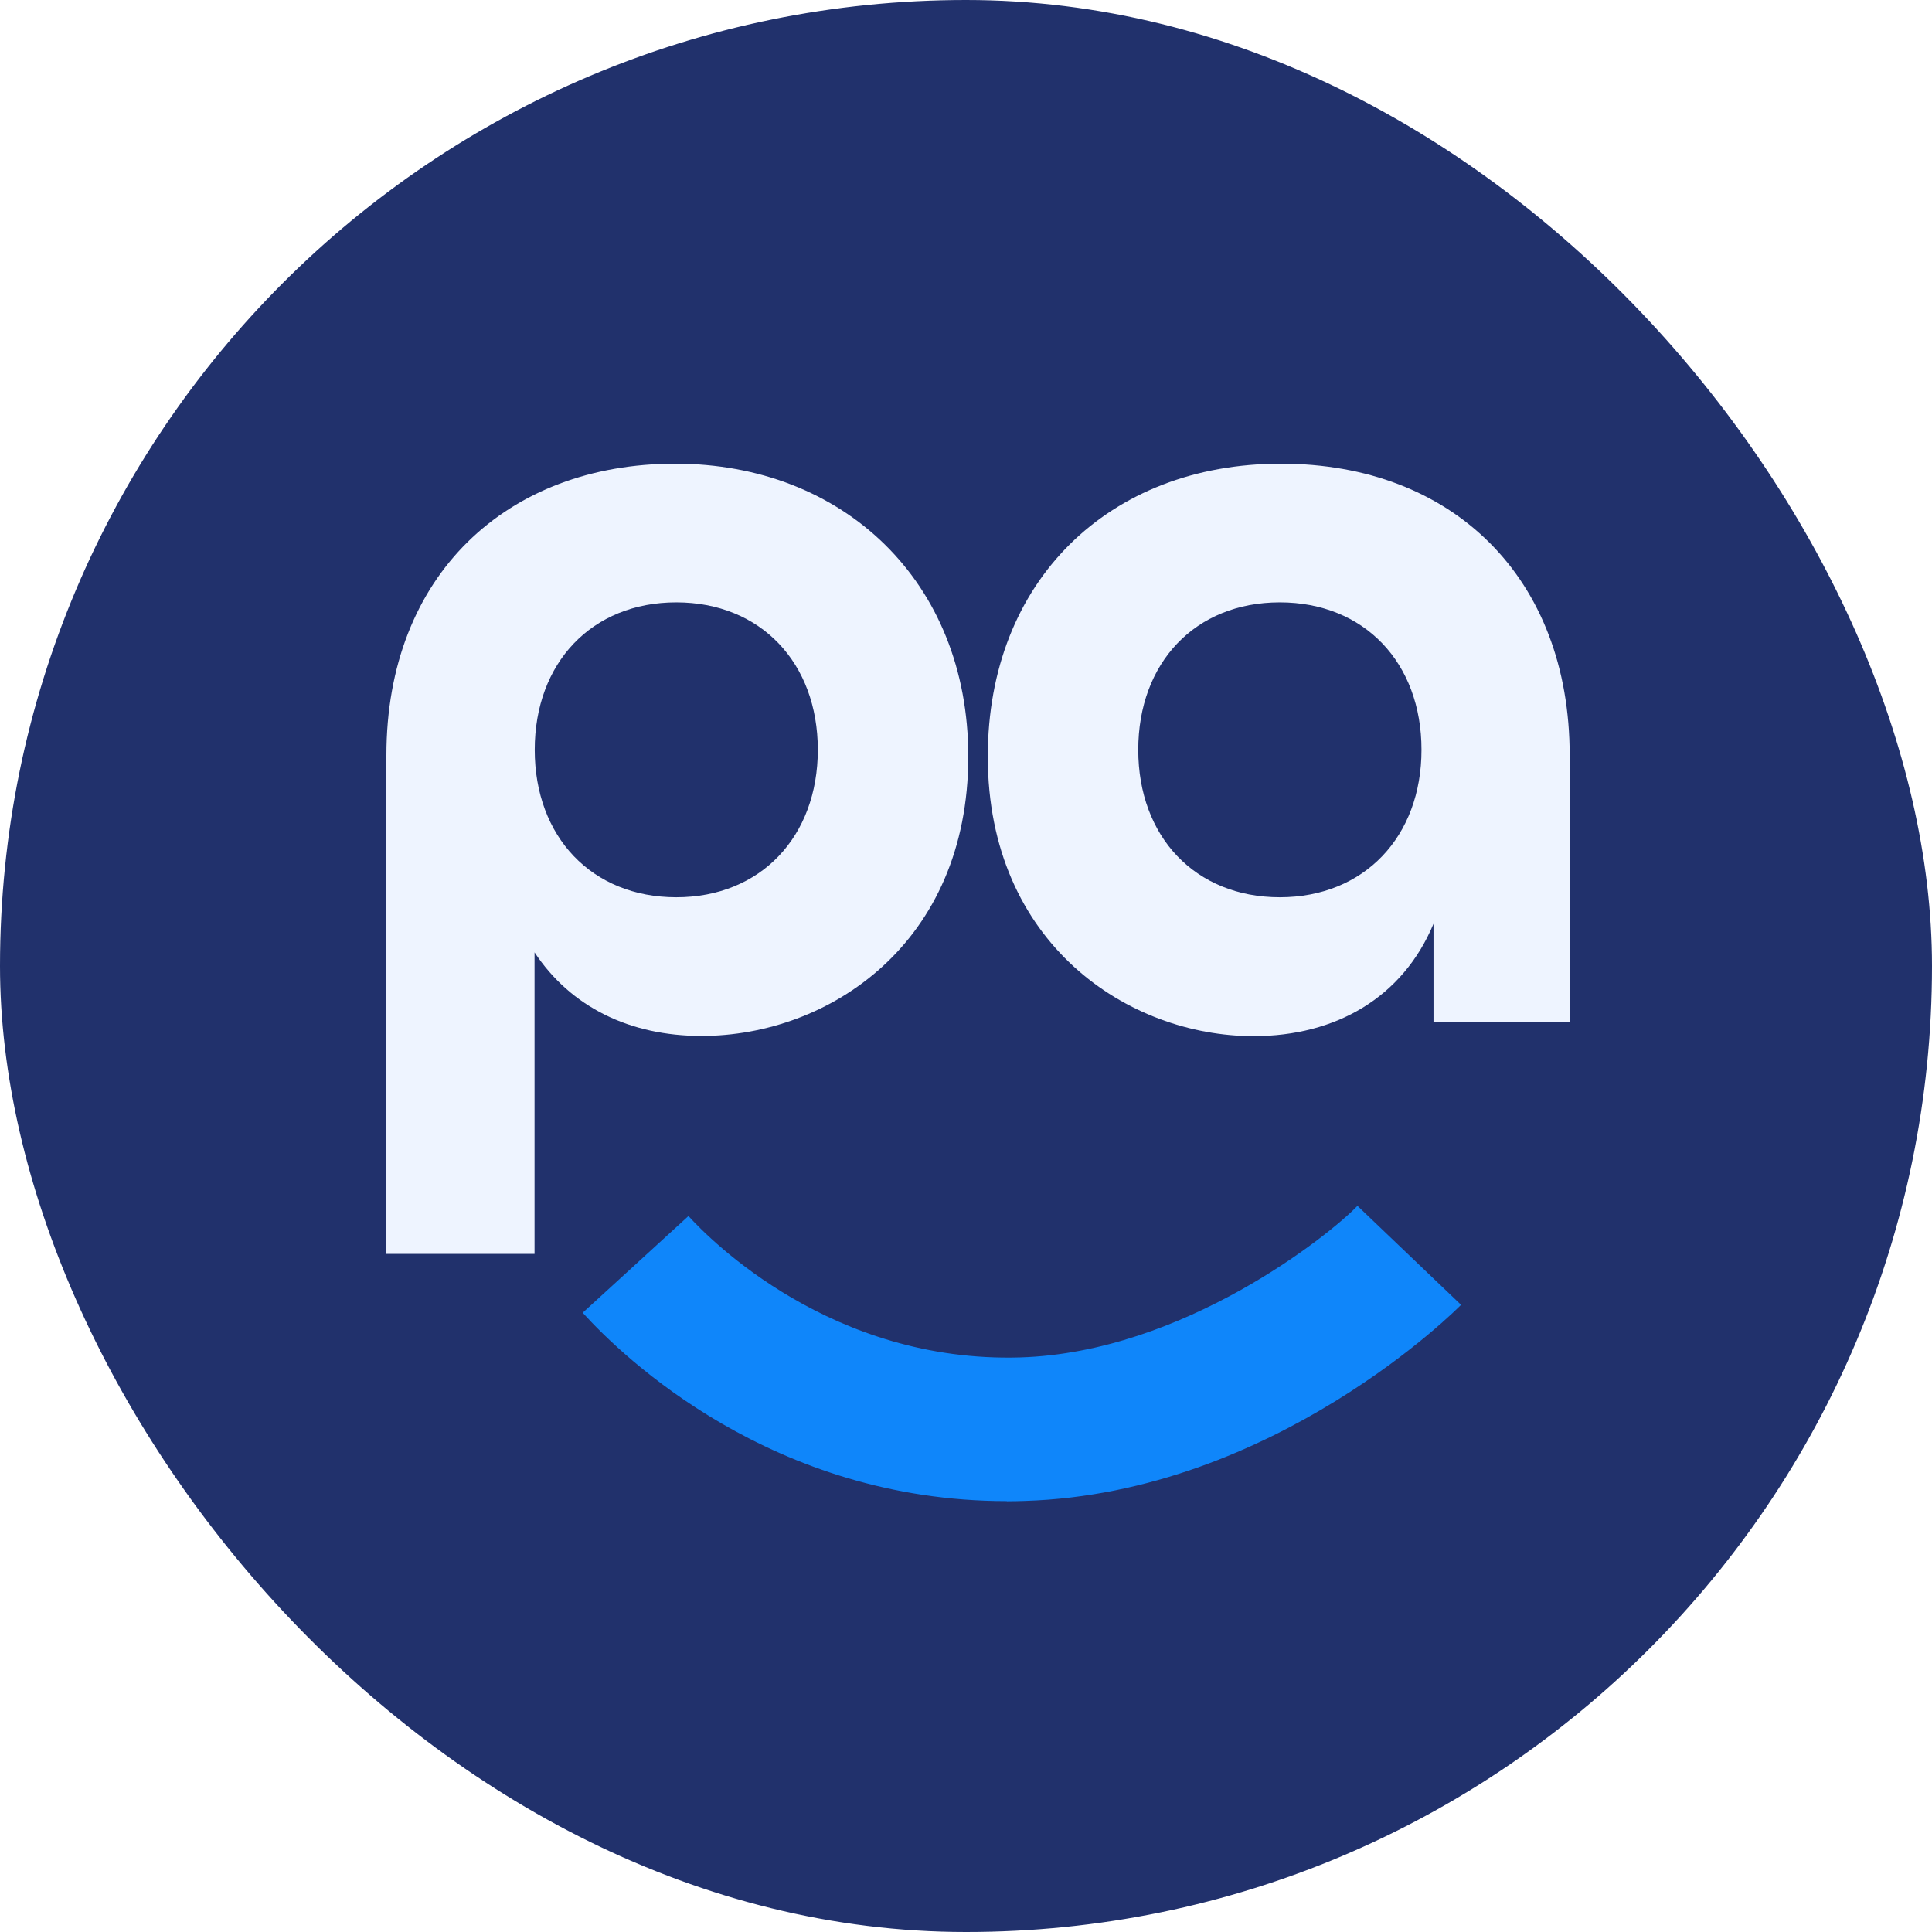
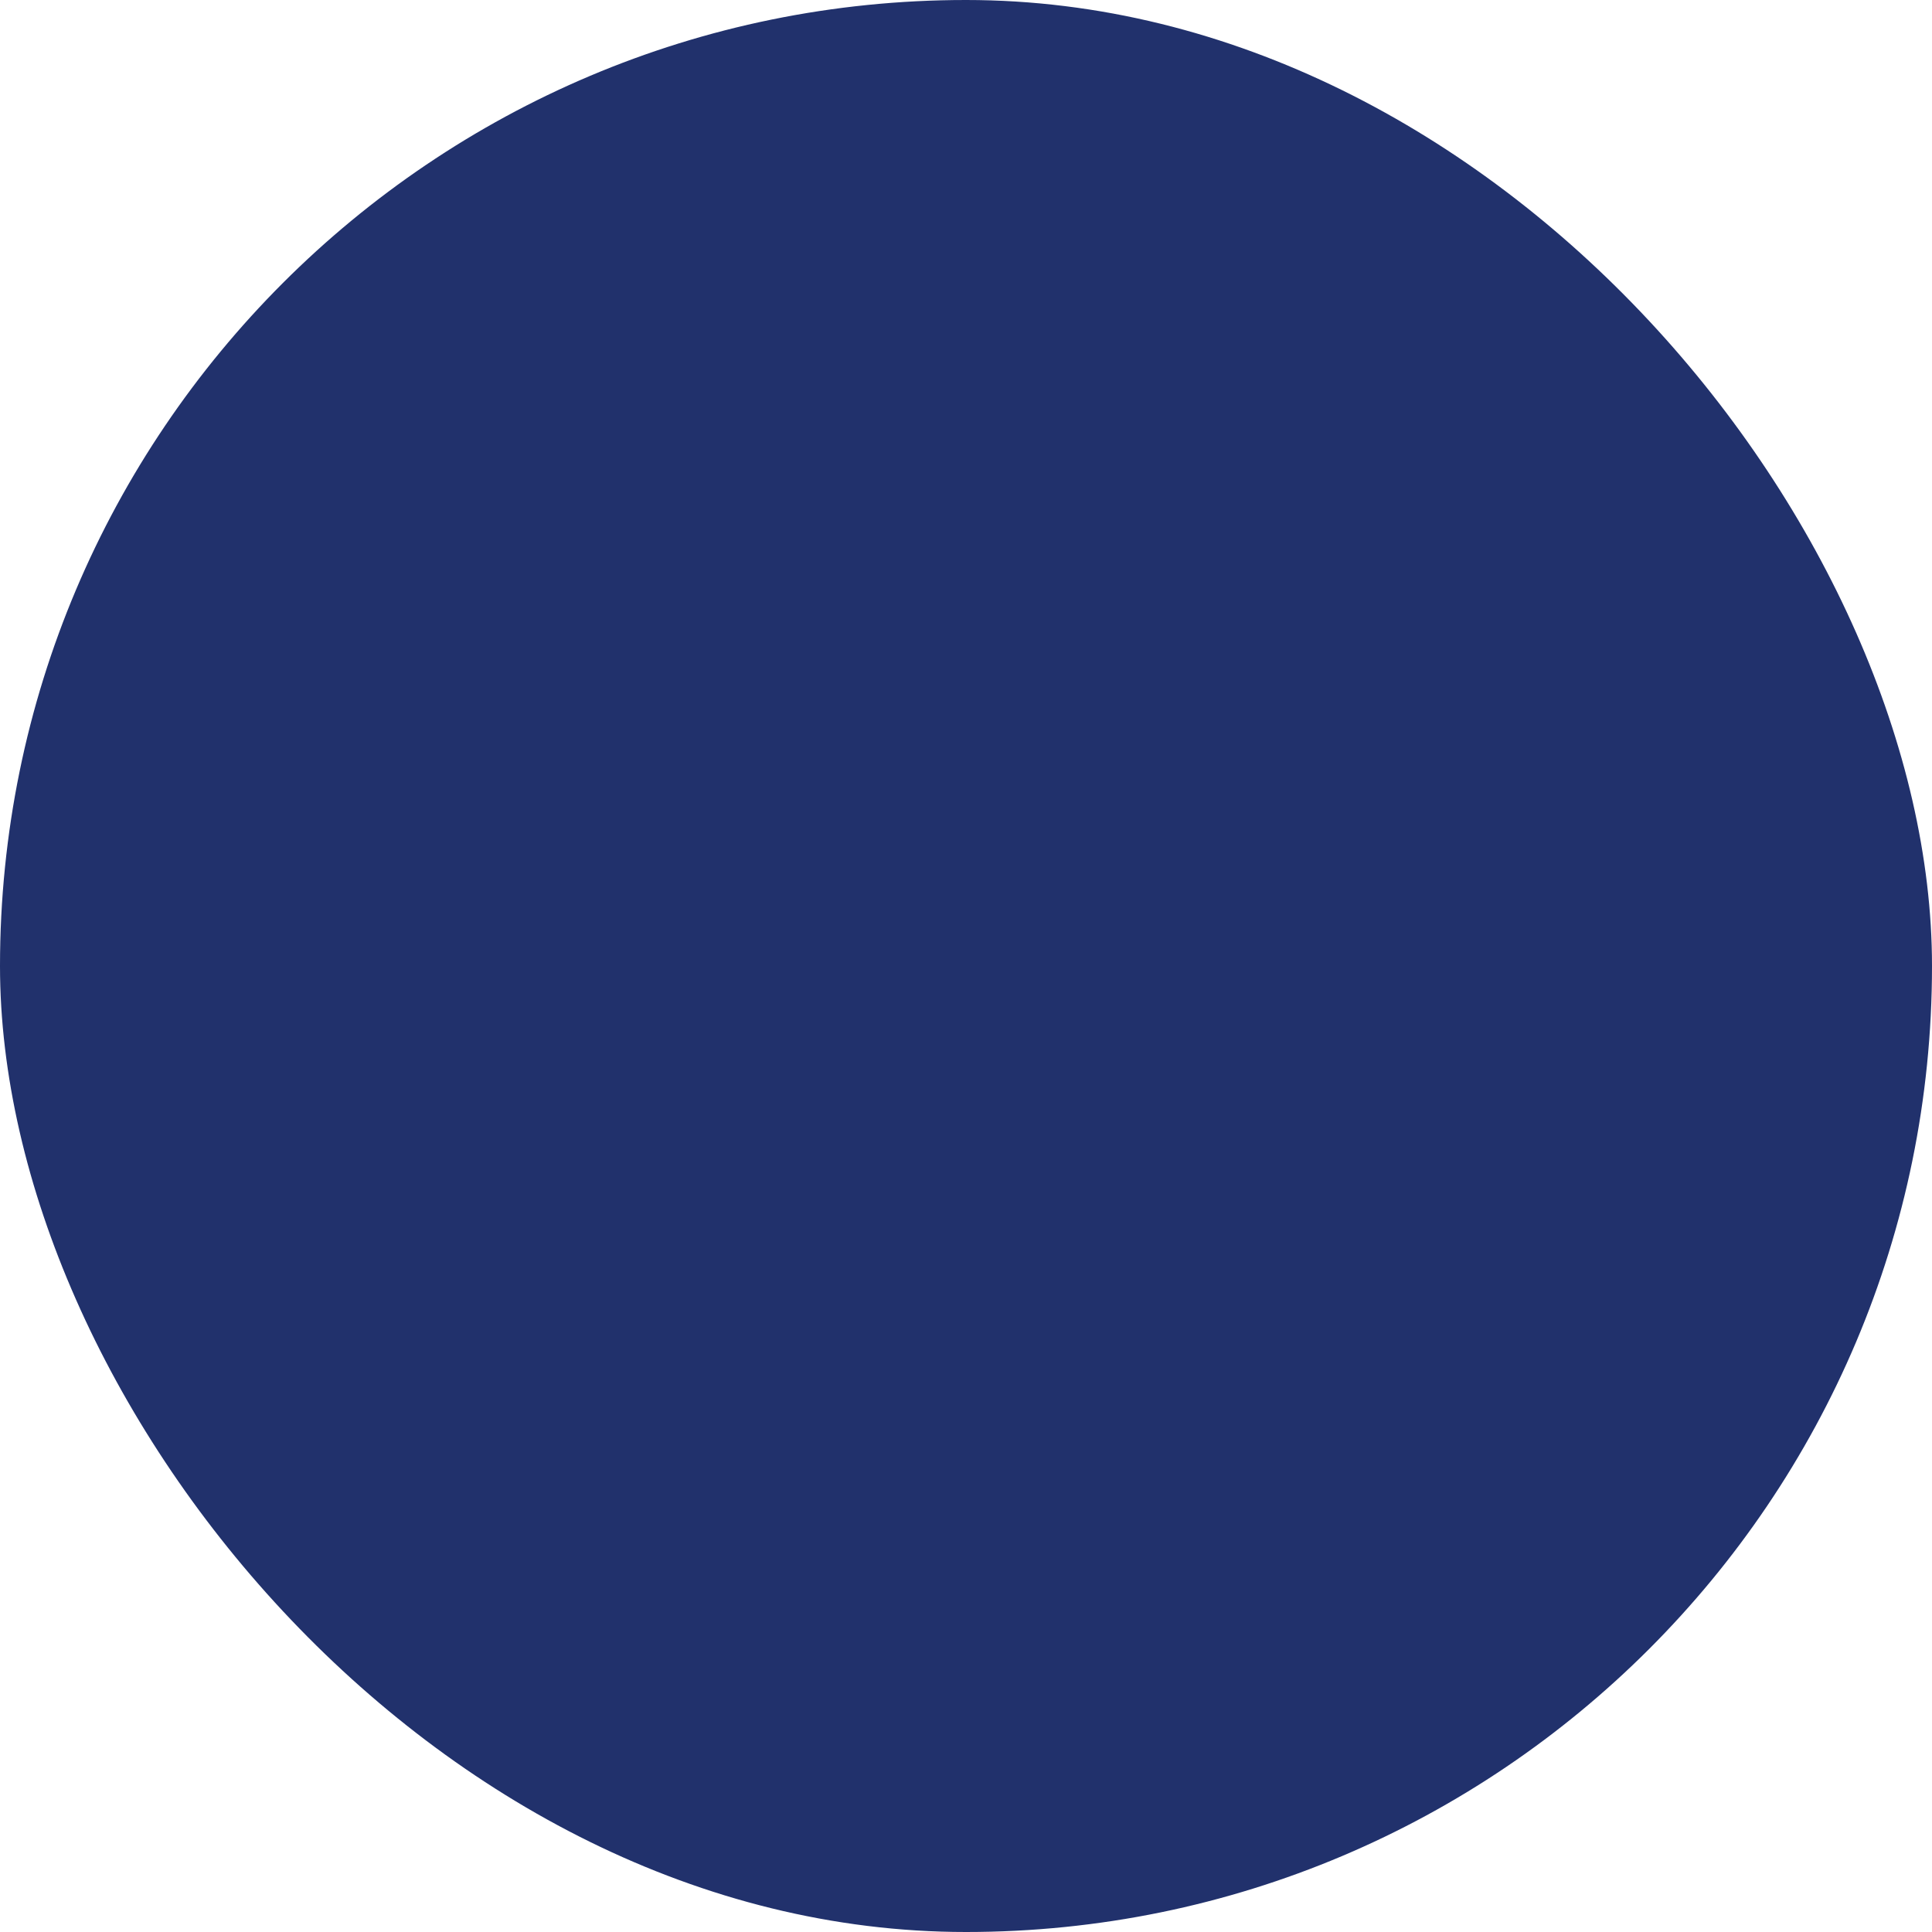
<svg xmlns="http://www.w3.org/2000/svg" width="50" height="50" viewBox="0 0 50 50" fill="none">
  <rect width="50" height="50" rx="25" fill="#21316C" />
-   <path d="M10 19.549C10 14.878 13.126 12 17.474 12C21.822 12 25.059 15.046 25.059 19.577C25.059 24.419 21.452 26.81 18.155 26.81C16.307 26.81 14.774 26.067 13.834 24.647V32.451H10V19.549ZM21.165 19.405C21.165 17.153 19.687 15.589 17.502 15.589C15.316 15.589 13.839 17.153 13.839 19.405C13.839 21.657 15.316 23.221 17.502 23.221C19.687 23.221 21.165 21.652 21.165 19.405Z" fill="#EEF4FF" />
-   <path d="M25.564 19.577C25.564 15.046 28.689 12 33.149 12C37.608 12 40.623 14.962 40.623 19.549V26.443H37.099V23.908C36.302 25.817 34.57 26.815 32.44 26.815C29.203 26.815 25.564 24.424 25.564 19.581V19.577ZM36.788 19.405C36.788 17.153 35.311 15.589 33.121 15.589C30.93 15.589 29.458 17.153 29.458 19.405C29.458 21.657 30.935 23.221 33.121 23.221C35.306 23.221 36.788 21.652 36.788 19.405Z" fill="#EEF4FF" />
-   <path d="M26.055 38.849C19.993 38.849 16.136 35.139 15.08 33.974L17.817 31.471C18.396 32.107 21.535 35.274 26.402 35.13C30.63 35 34.418 31.954 35.131 31.207L37.812 33.769C37.766 33.821 32.996 38.644 26.518 38.844C26.365 38.849 26.208 38.853 26.059 38.853L26.055 38.849Z" fill="#0F86FA" />
</svg>